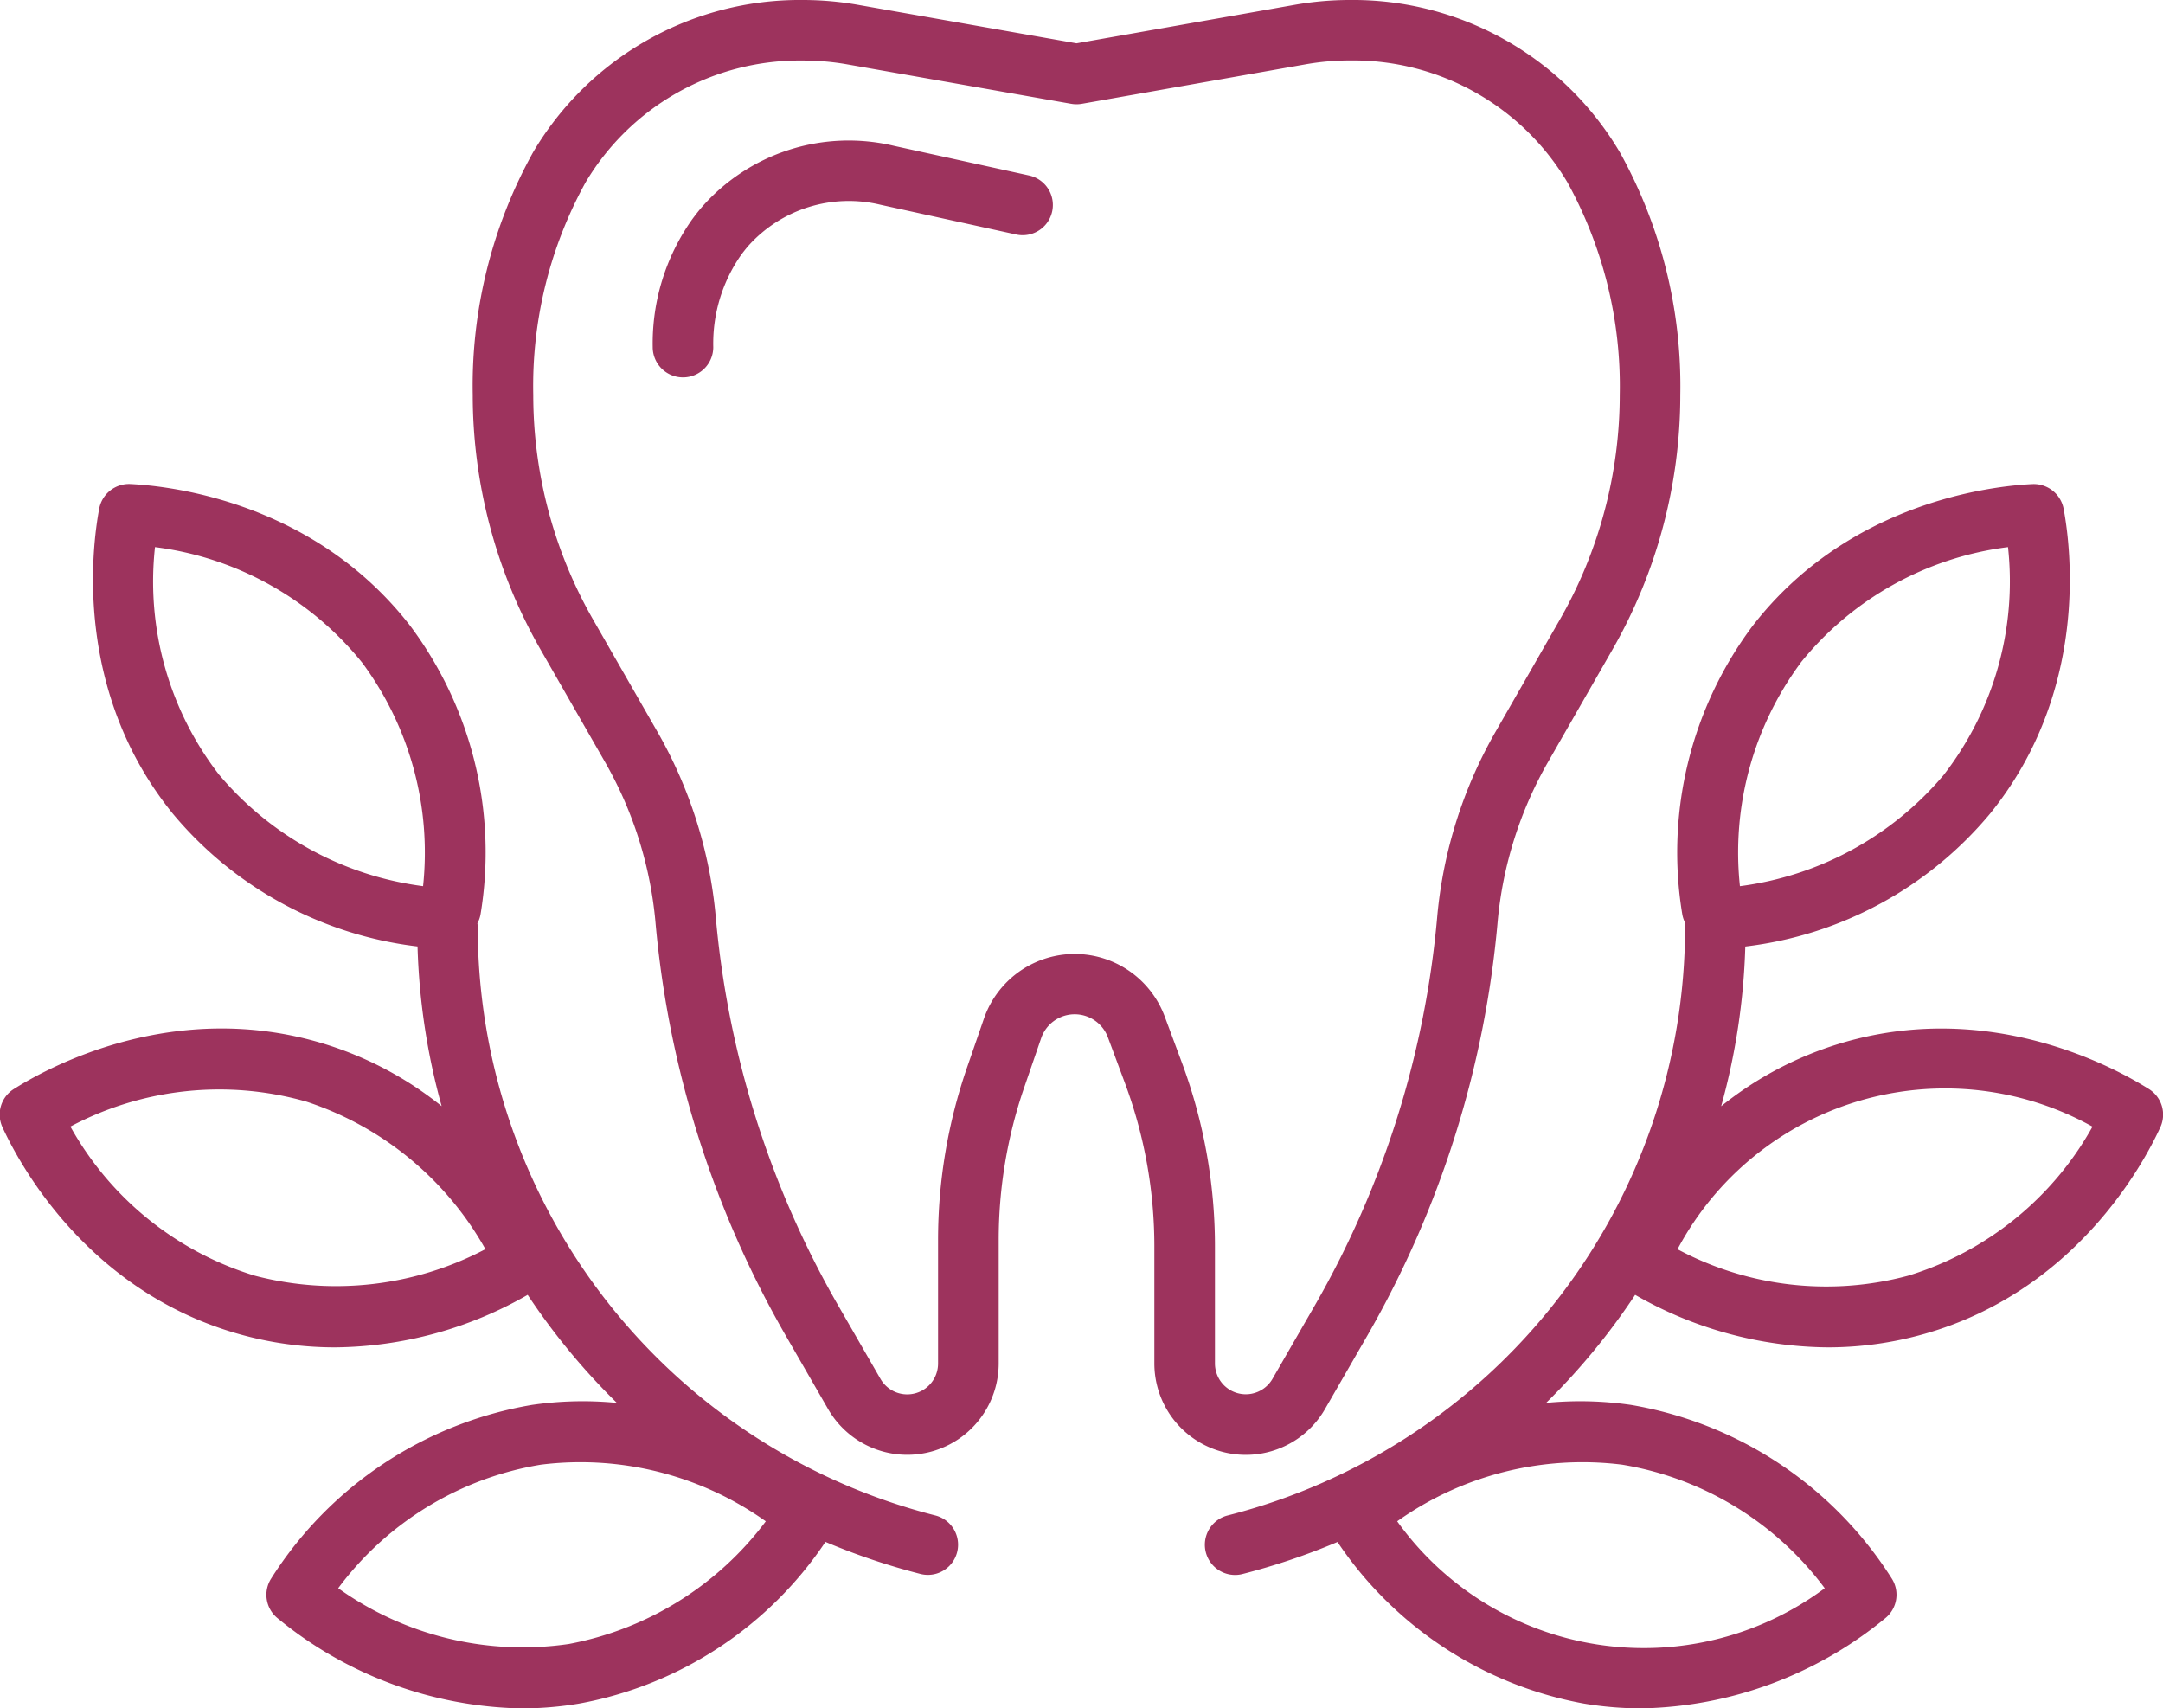
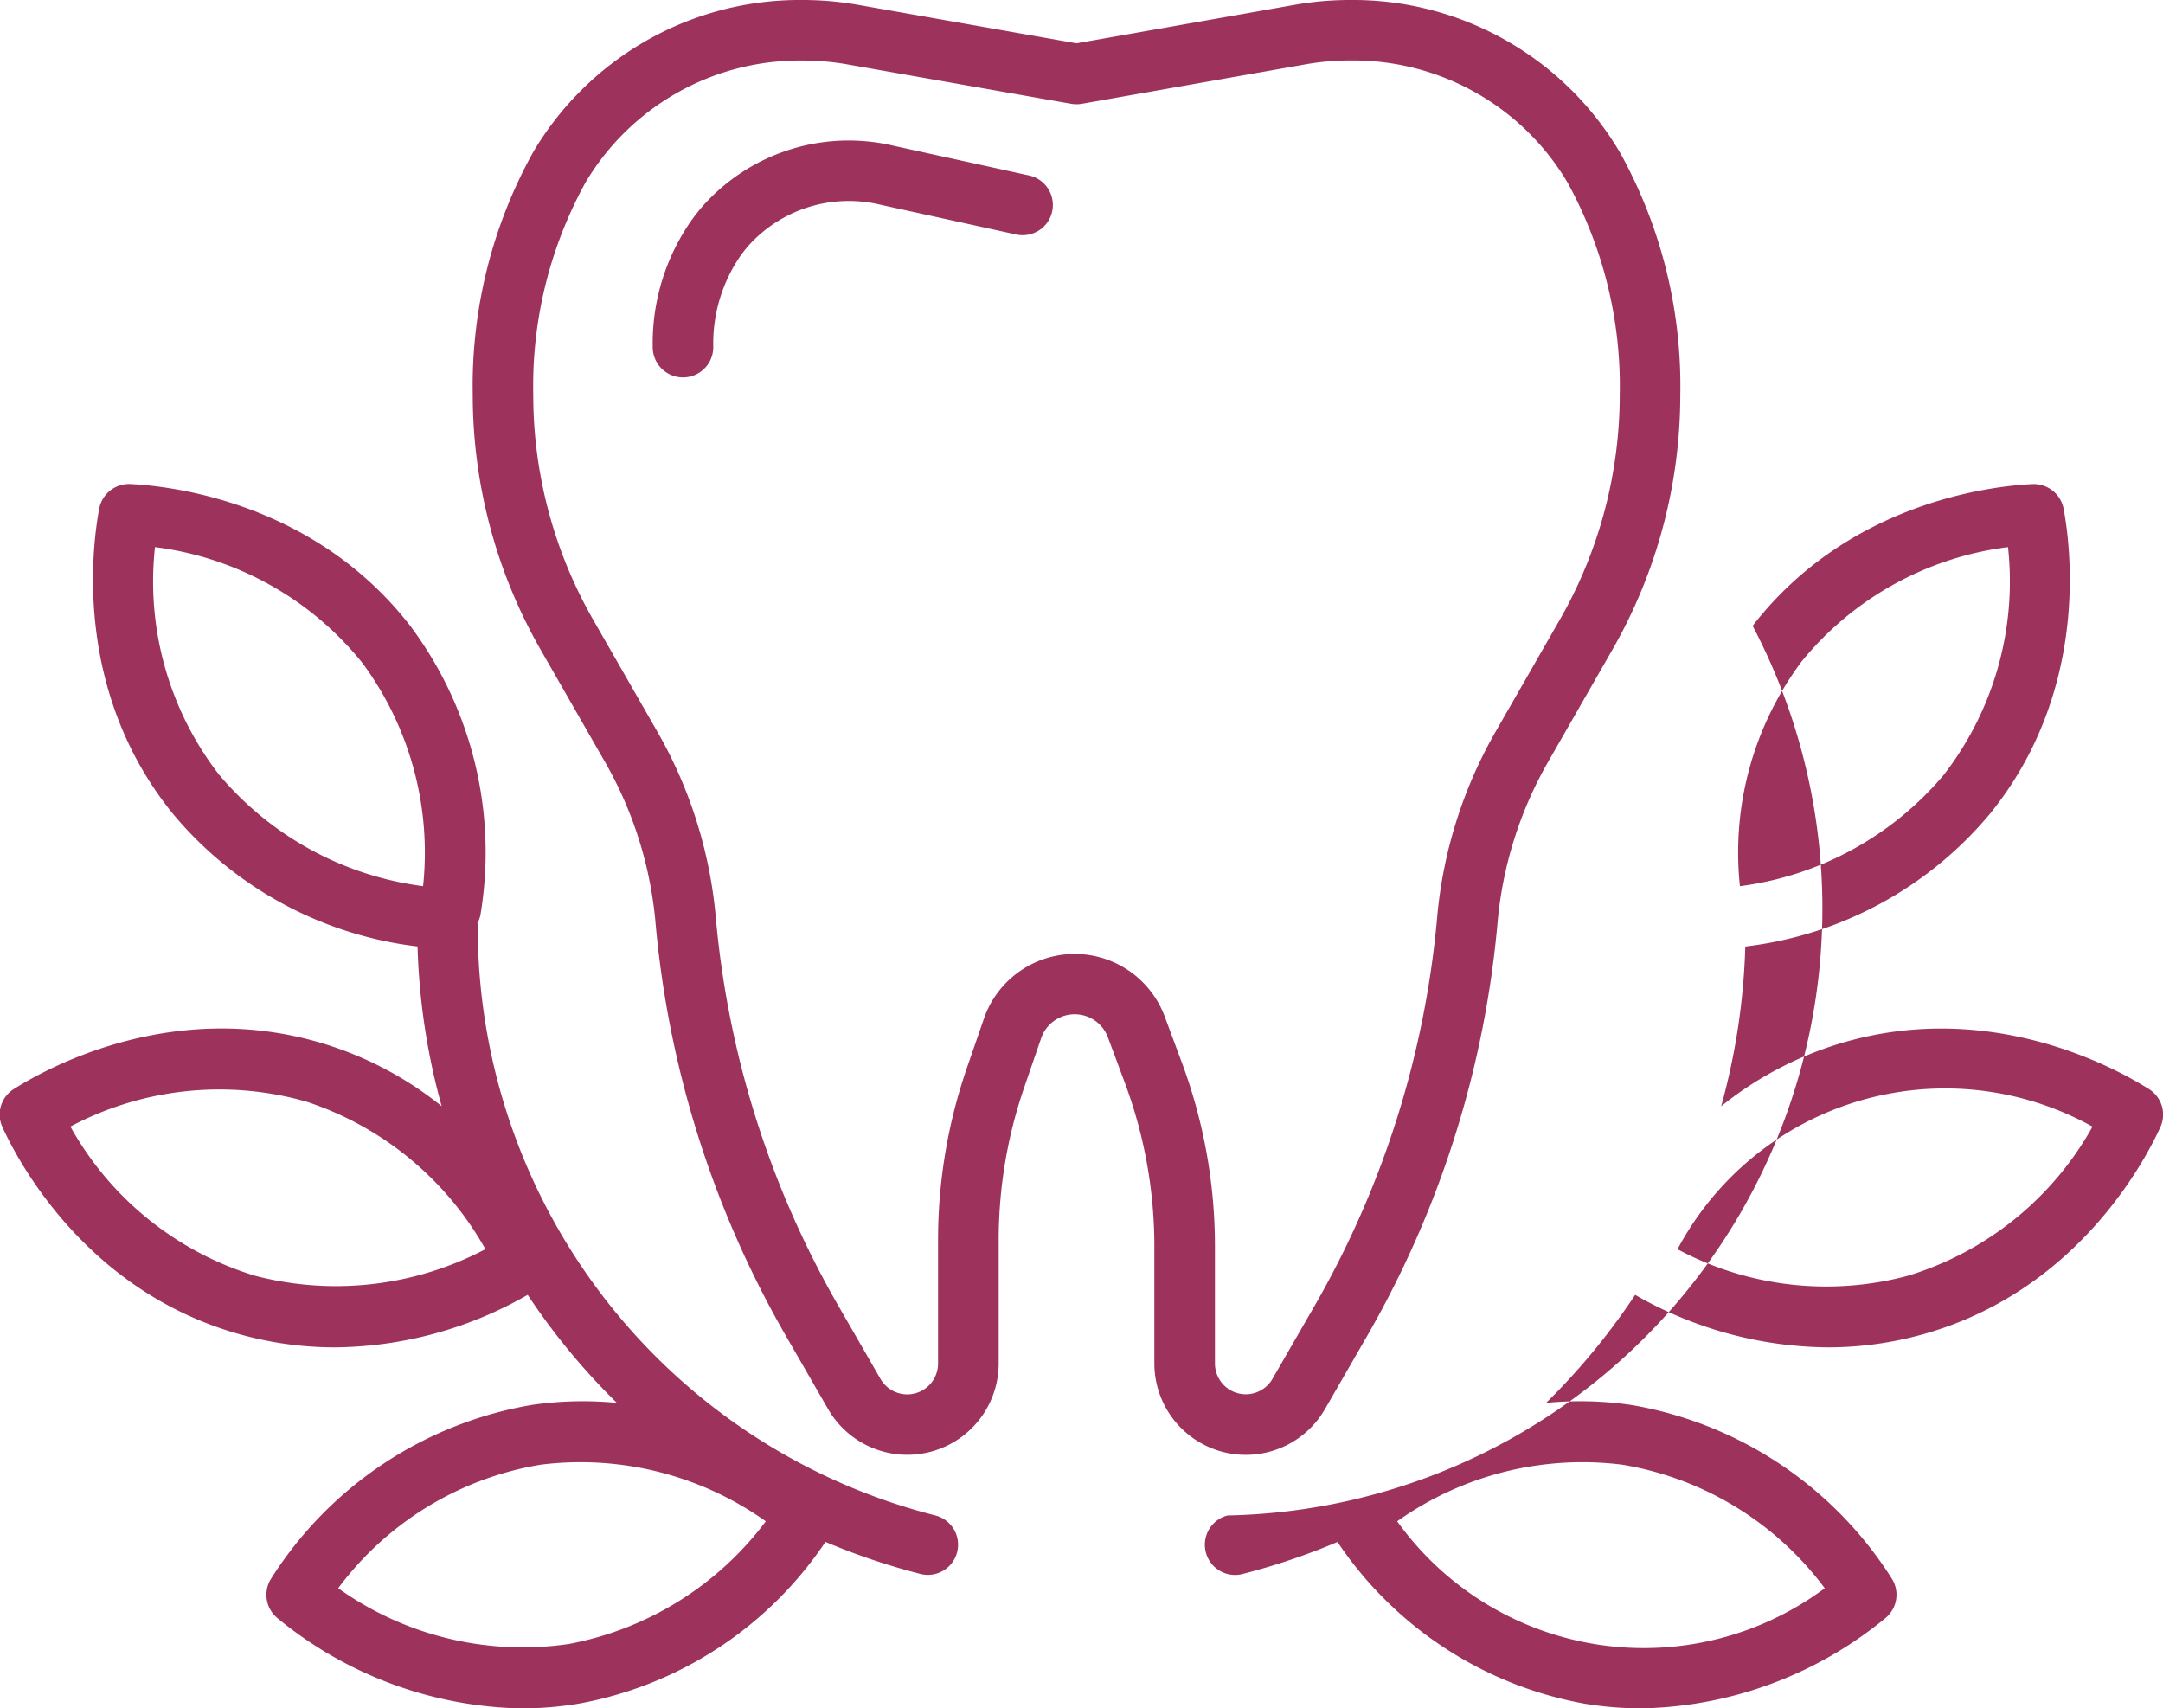
<svg xmlns="http://www.w3.org/2000/svg" width="107.624" height="85" viewBox="0 0 107.624 85">
  <defs>
    <style>
      .cls-1 {
        fill: #9d335d;
        fill-rule: evenodd;
      }
    </style>
  </defs>
-   <path id="icon-zahnumwelt" class="cls-1" d="M72.115,88.108l2.122-3.682a50.113,50.113,0,0,0,6.469-20.569,19.545,19.545,0,0,1,2.524-7.973l3.187-5.56a25.523,25.523,0,0,0,3.377-12.675,23.943,23.943,0,0,0-3-12.059A15.422,15.422,0,0,0,73.352,18a15.81,15.81,0,0,0-2.721.237L59.752,20.156,48.873,18.24A15.866,15.866,0,0,0,46.132,18a15.412,15.412,0,0,0-13.414,7.566A23.94,23.94,0,0,0,29.71,37.648a25.529,25.529,0,0,0,3.377,12.675l3.187,5.56A19.551,19.551,0,0,1,38.8,63.856a50.113,50.113,0,0,0,6.469,20.569l2.122,3.682a4.549,4.549,0,0,0,8.489-2.263V79.71A23.3,23.3,0,0,1,57.151,72.1l0.843-2.449a1.764,1.764,0,0,1,3.319-.042l0.842,2.261a23.287,23.287,0,0,1,1.47,8.156v5.815A4.549,4.549,0,0,0,72.115,88.108ZM66.64,85.845V80.03a26.26,26.26,0,0,0-1.66-9.2l-0.842-2.262a4.779,4.779,0,0,0-8.993.114L54.3,71.127a26.3,26.3,0,0,0-1.437,8.583v6.135A1.534,1.534,0,0,1,50,86.608l-2.122-3.682A47.087,47.087,0,0,1,41.8,63.6a22.584,22.584,0,0,0-2.911-9.209L35.7,48.83a22.517,22.517,0,0,1-2.979-11.181,20.986,20.986,0,0,1,2.609-10.584,12.4,12.4,0,0,1,10.819-6.053,12.7,12.7,0,0,1,2.2.192L59.49,23.165a1.566,1.566,0,0,0,.524,0L71.155,21.2a12.749,12.749,0,0,1,2.217-.192,12.394,12.394,0,0,1,10.809,6.07,20.993,20.993,0,0,1,2.6,10.567A22.52,22.52,0,0,1,83.8,48.83l-3.188,5.56A22.585,22.585,0,0,0,77.7,63.6a47.088,47.088,0,0,1-6.078,19.328L69.5,86.608A1.534,1.534,0,0,1,66.64,85.845ZM57.395,26.731l-6.74-1.478A9.712,9.712,0,0,0,41.1,28.315q-0.245.288-.48,0.61a10.662,10.662,0,0,0-1.955,6.351,1.505,1.505,0,0,0,1.507,1.5h0a1.505,1.505,0,0,0,1.506-1.5,7.688,7.688,0,0,1,1.377-4.58c0.112-.155.228-0.3,0.344-0.438a6.714,6.714,0,0,1,6.611-2.069l6.74,1.478A1.5,1.5,0,1,0,57.395,26.731Zm55.722,45.457c-1.746-1.1-8.02-4.526-15.444-2.249a17.543,17.543,0,0,0-5.845,3.1,33.2,33.2,0,0,0,1.2-7.946,18.716,18.716,0,0,0,12.2-6.635c4.875-6.038,4.018-13.121,3.638-15.147a1.514,1.514,0,0,0-1.556-1.226c-2.064.1-9.164,0.915-13.916,7.054a18.808,18.808,0,0,0-3.5,14.357,1.482,1.482,0,0,0,.155.445,1.472,1.472,0,0,0-.017.169A30.209,30.209,0,0,1,67.269,93.4a1.5,1.5,0,1,0,.745,2.913,33.384,33.384,0,0,0,4.724-1.594A18.831,18.831,0,0,0,85,102.759a17.314,17.314,0,0,0,2.869.239,19.669,19.669,0,0,0,12.142-4.5,1.5,1.5,0,0,0,.308-1.955A19.139,19.139,0,0,0,87.339,87.9a17.533,17.533,0,0,0-4.223-.1,33.292,33.292,0,0,0,4.432-5.376,19.566,19.566,0,0,0,9.586,2.613,17.55,17.55,0,0,0,4.817-.674c7.475-2.126,10.866-8.4,11.728-10.278A1.5,1.5,0,0,0,113.117,72.188ZM86.9,90.873a15.767,15.767,0,0,1,10.081,6.148,15.093,15.093,0,0,1-21.273-3.331A15.928,15.928,0,0,1,86.9,90.873Zm8.883-39.9A15.78,15.78,0,0,1,106.1,45.221a15.72,15.72,0,0,1-3.209,11.347,15.936,15.936,0,0,1-10.13,5.523A15.861,15.861,0,0,1,95.786,50.975Zm5.34,30.5a15.7,15.7,0,0,1-11.467-1.318,15.085,15.085,0,0,1,20.648-6.1A15.764,15.764,0,0,1,101.126,81.472ZM52.73,93.4A30.209,30.209,0,0,1,29.959,64.107a1.49,1.49,0,0,0-.017-0.169,1.479,1.479,0,0,0,.156-0.446,18.818,18.818,0,0,0-3.5-14.356C21.845,43,14.745,42.185,12.681,42.082a1.508,1.508,0,0,0-1.556,1.225c-0.38,2.026-1.24,9.107,3.638,15.148a18.717,18.717,0,0,0,12.2,6.635,33.2,33.2,0,0,0,1.2,7.946,17.546,17.546,0,0,0-5.845-3.1c-7.424-2.275-13.7,1.146-15.444,2.249a1.5,1.5,0,0,0-.563,1.9c0.862,1.874,4.257,8.153,11.727,10.278a17.529,17.529,0,0,0,4.819.674,19.572,19.572,0,0,0,9.586-2.613A33.28,33.28,0,0,0,36.882,87.8a17.518,17.518,0,0,0-4.223.1,19.139,19.139,0,0,0-12.983,8.646,1.5,1.5,0,0,0,.308,1.955A19.669,19.669,0,0,0,32.126,103a17.316,17.316,0,0,0,2.869-.239A18.826,18.826,0,0,0,47.26,94.715a33.406,33.406,0,0,0,4.724,1.594A1.5,1.5,0,1,0,52.73,93.4ZM18.871,81.472a15.772,15.772,0,0,1-9.18-7.421A15.8,15.8,0,0,1,21.44,72.813a15.91,15.91,0,0,1,8.9,7.338A15.96,15.96,0,0,1,18.871,81.472Zm-1.762-24.9A15.712,15.712,0,0,1,13.9,45.221a15.781,15.781,0,0,1,10.312,5.754A15.868,15.868,0,0,1,27.239,62.09,15.933,15.933,0,0,1,17.109,56.568ZM34.5,99.793a15.8,15.8,0,0,1-11.484-2.773A15.771,15.771,0,0,1,33.1,90.873a15.927,15.927,0,0,1,11.192,2.818A15.912,15.912,0,0,1,34.5,99.793Z" transform="translate(-6.188 -18)" />
+   <path id="icon-zahnumwelt" class="cls-1" d="M72.115,88.108l2.122-3.682a50.113,50.113,0,0,0,6.469-20.569,19.545,19.545,0,0,1,2.524-7.973l3.187-5.56a25.523,25.523,0,0,0,3.377-12.675,23.943,23.943,0,0,0-3-12.059A15.422,15.422,0,0,0,73.352,18a15.81,15.81,0,0,0-2.721.237L59.752,20.156,48.873,18.24A15.866,15.866,0,0,0,46.132,18a15.412,15.412,0,0,0-13.414,7.566A23.94,23.94,0,0,0,29.71,37.648a25.529,25.529,0,0,0,3.377,12.675l3.187,5.56A19.551,19.551,0,0,1,38.8,63.856a50.113,50.113,0,0,0,6.469,20.569l2.122,3.682a4.549,4.549,0,0,0,8.489-2.263V79.71A23.3,23.3,0,0,1,57.151,72.1l0.843-2.449a1.764,1.764,0,0,1,3.319-.042l0.842,2.261a23.287,23.287,0,0,1,1.47,8.156v5.815A4.549,4.549,0,0,0,72.115,88.108ZM66.64,85.845V80.03a26.26,26.26,0,0,0-1.66-9.2l-0.842-2.262a4.779,4.779,0,0,0-8.993.114L54.3,71.127a26.3,26.3,0,0,0-1.437,8.583v6.135A1.534,1.534,0,0,1,50,86.608l-2.122-3.682A47.087,47.087,0,0,1,41.8,63.6a22.584,22.584,0,0,0-2.911-9.209L35.7,48.83a22.517,22.517,0,0,1-2.979-11.181,20.986,20.986,0,0,1,2.609-10.584,12.4,12.4,0,0,1,10.819-6.053,12.7,12.7,0,0,1,2.2.192L59.49,23.165a1.566,1.566,0,0,0,.524,0L71.155,21.2a12.749,12.749,0,0,1,2.217-.192,12.394,12.394,0,0,1,10.809,6.07,20.993,20.993,0,0,1,2.6,10.567A22.52,22.52,0,0,1,83.8,48.83l-3.188,5.56A22.585,22.585,0,0,0,77.7,63.6a47.088,47.088,0,0,1-6.078,19.328L69.5,86.608A1.534,1.534,0,0,1,66.64,85.845ZM57.395,26.731l-6.74-1.478A9.712,9.712,0,0,0,41.1,28.315q-0.245.288-.48,0.61a10.662,10.662,0,0,0-1.955,6.351,1.505,1.505,0,0,0,1.507,1.5h0a1.505,1.505,0,0,0,1.506-1.5,7.688,7.688,0,0,1,1.377-4.58c0.112-.155.228-0.3,0.344-0.438a6.714,6.714,0,0,1,6.611-2.069l6.74,1.478A1.5,1.5,0,1,0,57.395,26.731Zm55.722,45.457c-1.746-1.1-8.02-4.526-15.444-2.249a17.543,17.543,0,0,0-5.845,3.1,33.2,33.2,0,0,0,1.2-7.946,18.716,18.716,0,0,0,12.2-6.635c4.875-6.038,4.018-13.121,3.638-15.147a1.514,1.514,0,0,0-1.556-1.226c-2.064.1-9.164,0.915-13.916,7.054A30.209,30.209,0,0,1,67.269,93.4a1.5,1.5,0,1,0,.745,2.913,33.384,33.384,0,0,0,4.724-1.594A18.831,18.831,0,0,0,85,102.759a17.314,17.314,0,0,0,2.869.239,19.669,19.669,0,0,0,12.142-4.5,1.5,1.5,0,0,0,.308-1.955A19.139,19.139,0,0,0,87.339,87.9a17.533,17.533,0,0,0-4.223-.1,33.292,33.292,0,0,0,4.432-5.376,19.566,19.566,0,0,0,9.586,2.613,17.55,17.55,0,0,0,4.817-.674c7.475-2.126,10.866-8.4,11.728-10.278A1.5,1.5,0,0,0,113.117,72.188ZM86.9,90.873a15.767,15.767,0,0,1,10.081,6.148,15.093,15.093,0,0,1-21.273-3.331A15.928,15.928,0,0,1,86.9,90.873Zm8.883-39.9A15.78,15.78,0,0,1,106.1,45.221a15.72,15.72,0,0,1-3.209,11.347,15.936,15.936,0,0,1-10.13,5.523A15.861,15.861,0,0,1,95.786,50.975Zm5.34,30.5a15.7,15.7,0,0,1-11.467-1.318,15.085,15.085,0,0,1,20.648-6.1A15.764,15.764,0,0,1,101.126,81.472ZM52.73,93.4A30.209,30.209,0,0,1,29.959,64.107a1.49,1.49,0,0,0-.017-0.169,1.479,1.479,0,0,0,.156-0.446,18.818,18.818,0,0,0-3.5-14.356C21.845,43,14.745,42.185,12.681,42.082a1.508,1.508,0,0,0-1.556,1.225c-0.38,2.026-1.24,9.107,3.638,15.148a18.717,18.717,0,0,0,12.2,6.635,33.2,33.2,0,0,0,1.2,7.946,17.546,17.546,0,0,0-5.845-3.1c-7.424-2.275-13.7,1.146-15.444,2.249a1.5,1.5,0,0,0-.563,1.9c0.862,1.874,4.257,8.153,11.727,10.278a17.529,17.529,0,0,0,4.819.674,19.572,19.572,0,0,0,9.586-2.613A33.28,33.28,0,0,0,36.882,87.8a17.518,17.518,0,0,0-4.223.1,19.139,19.139,0,0,0-12.983,8.646,1.5,1.5,0,0,0,.308,1.955A19.669,19.669,0,0,0,32.126,103a17.316,17.316,0,0,0,2.869-.239A18.826,18.826,0,0,0,47.26,94.715a33.406,33.406,0,0,0,4.724,1.594A1.5,1.5,0,1,0,52.73,93.4ZM18.871,81.472a15.772,15.772,0,0,1-9.18-7.421A15.8,15.8,0,0,1,21.44,72.813a15.91,15.91,0,0,1,8.9,7.338A15.96,15.96,0,0,1,18.871,81.472Zm-1.762-24.9A15.712,15.712,0,0,1,13.9,45.221a15.781,15.781,0,0,1,10.312,5.754A15.868,15.868,0,0,1,27.239,62.09,15.933,15.933,0,0,1,17.109,56.568ZM34.5,99.793a15.8,15.8,0,0,1-11.484-2.773A15.771,15.771,0,0,1,33.1,90.873a15.927,15.927,0,0,1,11.192,2.818A15.912,15.912,0,0,1,34.5,99.793Z" transform="translate(-6.188 -18)" />
</svg>